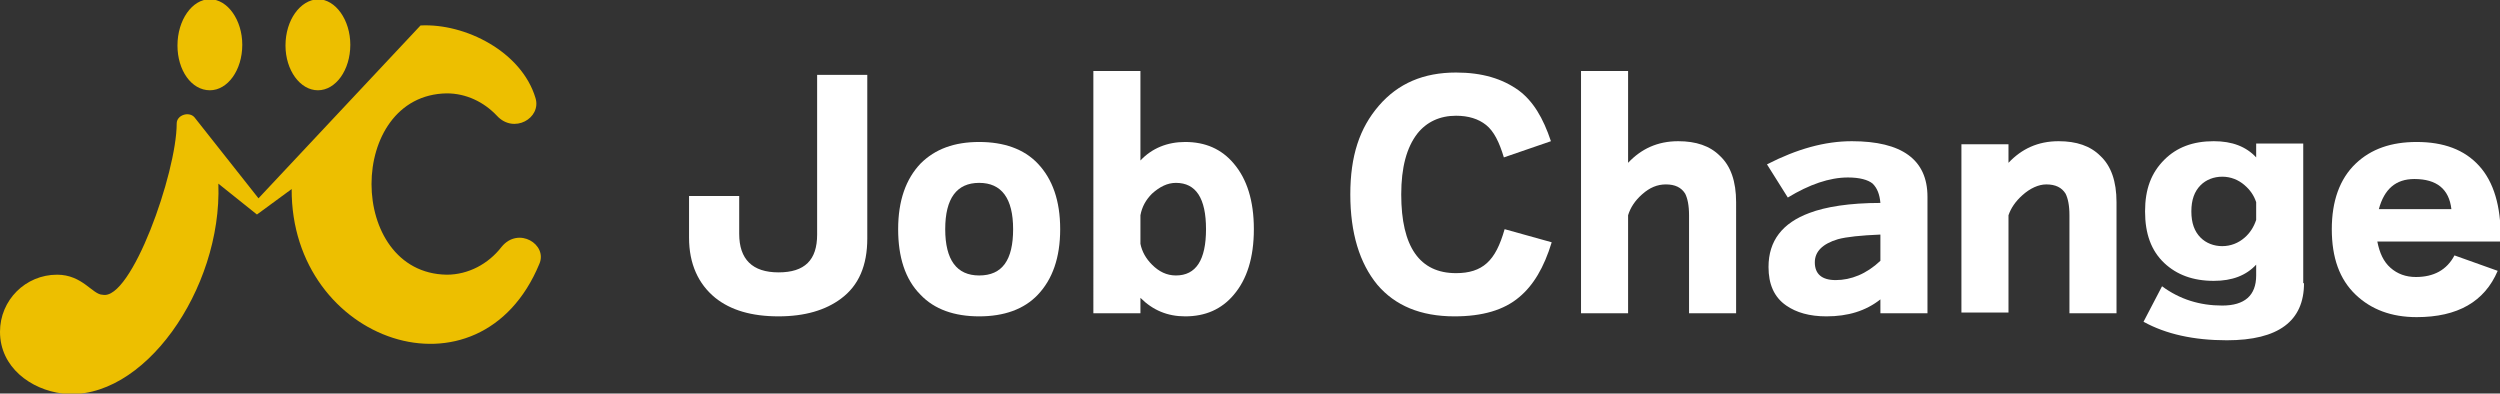
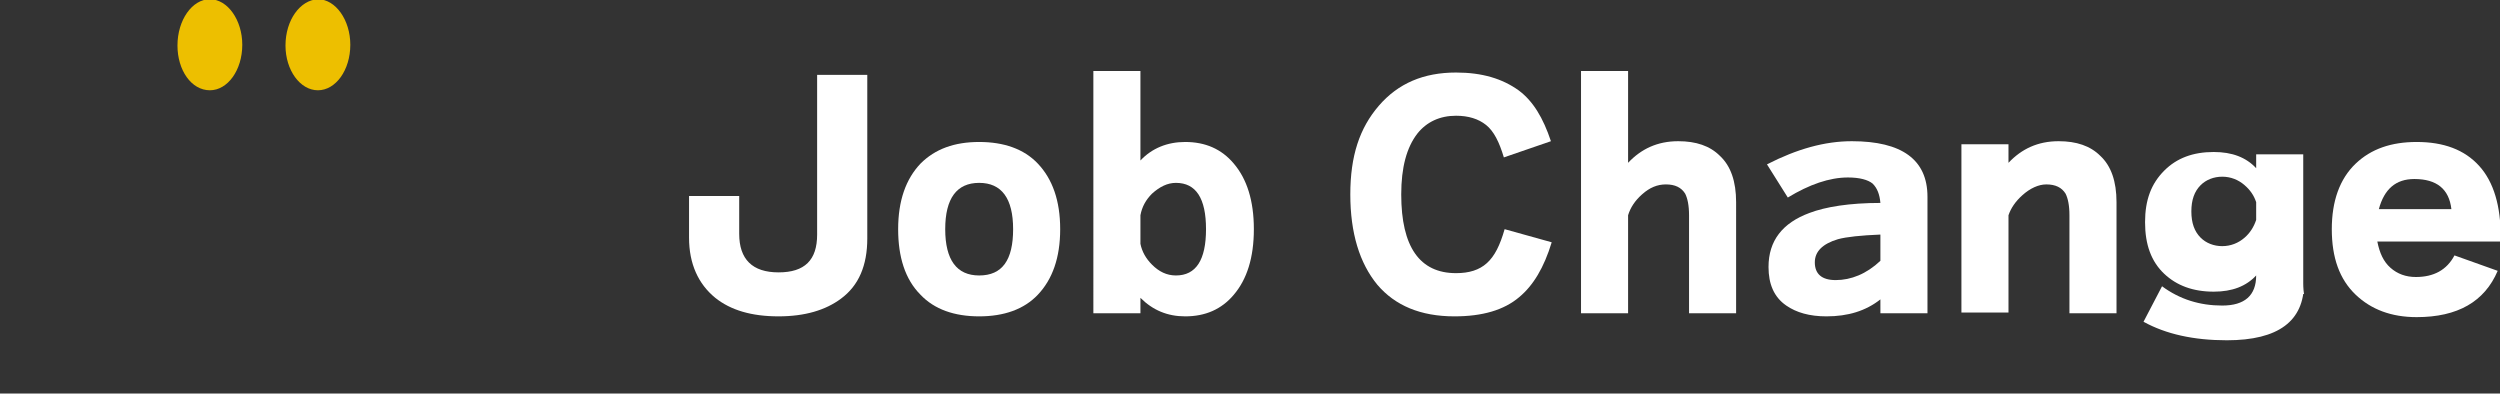
<svg xmlns="http://www.w3.org/2000/svg" version="1.1" id="レイヤー_1" x="0px" y="0px" viewBox="0 0 324 51" style="enable-background:new 0 0 324 51;" xml:space="preserve">
  <rect x="0" y="0" width="324" height="51" fill="#333333" stroke="none" />
  <style type="text/css">
	.st0{fill:#FFFFFF;}
	.st1{fill:#EDBF00;}
</style>
  <g>
    <g>
      <path class="st0" d="M112.4,30.9c0,3.5-1.1,6.1-3.4,7.8c-2,1.5-4.7,2.3-8.1,2.3c-3.5,0-6.2-0.8-8.2-2.4c-2.2-1.8-3.4-4.4-3.4-7.8    v-5.4h6.5v4.9c0,3.3,1.7,5,5.1,5s5-1.6,5-4.9V9.7h6.5V30.9z" />
      <path class="st0" d="M137.4,29.7c0,3.7-1,6.5-2.9,8.5c-1.8,1.9-4.4,2.8-7.6,2.8c-3.2,0-5.8-0.9-7.6-2.8c-2-2-2.9-4.9-2.9-8.5    c0-3.7,1-6.5,2.9-8.5c1.9-1.9,4.4-2.8,7.6-2.8c3.2,0,5.8,0.9,7.6,2.8C136.4,23.2,137.4,26,137.4,29.7z M131.3,29.7    c0-4-1.5-6-4.4-6s-4.4,2-4.4,6s1.5,6,4.4,6C129.9,35.7,131.3,33.7,131.3,29.7z" />
      <path class="st0" d="M162.5,29.7c0,3.7-0.9,6.5-2.6,8.5c-1.6,1.9-3.7,2.8-6.3,2.8c-2.3,0-4.2-0.8-5.8-2.4v2h-6.1V9.2h6.1v11.6    c1.5-1.6,3.5-2.4,5.8-2.4c2.6,0,4.7,0.9,6.3,2.8C161.6,23.2,162.5,26,162.5,29.7L162.5,29.7z M156.3,29.7c0-4-1.3-6-3.9-6    c-1.1,0-2.1,0.5-3.1,1.4c-0.8,0.8-1.3,1.7-1.5,2.8v3.7c0.2,1,0.7,1.9,1.5,2.7c0.9,0.9,1.9,1.4,3.1,1.4    C155,35.7,156.3,33.7,156.3,29.7L156.3,29.7z" />
      <path class="st0" d="M201.1,31.4c-1,3.3-2.4,5.6-4.2,7.1c-2,1.7-4.8,2.5-8.4,2.5c-4.4,0-7.7-1.4-10-4.1c-2.3-2.8-3.5-6.7-3.5-11.7    s1.2-8.6,3.7-11.5s5.8-4.3,10-4.3c3.4,0,6,0.8,8.1,2.3c1.9,1.4,3.2,3.6,4.2,6.6l-6.1,2.1c-0.6-2-1.3-3.4-2.3-4.2    c-1-0.8-2.3-1.2-3.9-1.2c-2.1,0-3.8,0.8-5,2.3c-1.4,1.8-2.1,4.4-2.1,7.9c0,6.8,2.4,10.2,7.1,10.2c1.7,0,3-0.4,4-1.3    c1-0.9,1.7-2.3,2.3-4.4L201.1,31.4L201.1,31.4z" />
      <path class="st0" d="M225,40.6h-6.1V27.9c0-1.3-0.2-2.2-0.5-2.8c-0.5-0.8-1.3-1.2-2.5-1.2c-1.1,0-2.1,0.4-3.1,1.3    c-0.9,0.8-1.5,1.7-1.8,2.7v12.7h-6.1V9.2h6.1v11.9c1.7-1.8,3.8-2.8,6.5-2.8c2.3,0,4.1,0.6,5.4,1.9c1.4,1.3,2.1,3.3,2.1,6L225,40.6    L225,40.6z" />
      <path class="st0" d="M243.7,38.8c-1.9,1.5-4.2,2.2-7,2.2c-2.2,0-3.9-0.5-5.2-1.4c-1.6-1.1-2.3-2.8-2.3-5c0-3.4,1.8-5.7,5.3-7    c2.1-0.8,5.2-1.3,9.2-1.3c-0.1-1.1-0.4-1.9-1-2.5c-0.6-0.5-1.7-0.8-3.2-0.8c-2.4,0-5,0.9-7.8,2.6l-2.7-4.3c3.9-2,7.5-3,11-3    c6.5,0,9.8,2.4,9.8,7.2v15.1h-6.1V38.8L243.7,38.8z M243.7,30.4c-2.5,0.1-4.4,0.3-5.5,0.6c-2,0.6-3,1.6-3,3c0,1.5,0.9,2.3,2.7,2.3    c2,0,4-0.8,5.8-2.5V30.4L243.7,30.4z" />
      <path class="st0" d="M274.3,40.6h-6.1V27.9c0-1.3-0.2-2.2-0.5-2.8c-0.5-0.8-1.3-1.2-2.5-1.2c-1,0-2.1,0.5-3.1,1.4    c-0.9,0.8-1.5,1.7-1.8,2.6v12.6h-6.1V18.7h6.1v2.4c1.7-1.8,3.8-2.8,6.5-2.8c2.3,0,4.1,0.6,5.4,1.9c1.4,1.3,2.1,3.3,2.1,6V40.6    L274.3,40.6z" />
-       <path class="st0" d="M298.6,36.7c0,4.9-3.3,7.4-10,7.4c-4.3,0-7.9-0.8-10.8-2.4l2.4-4.6c2.3,1.7,4.9,2.5,7.8,2.5s4.4-1.3,4.4-3.9    v-1.4c-1.3,1.4-3.1,2.1-5.5,2.1c-2.7,0-4.8-0.8-6.4-2.3c-1.7-1.6-2.5-3.8-2.5-6.7s0.8-5,2.5-6.7c1.6-1.6,3.7-2.4,6.4-2.4    c2.4,0,4.2,0.7,5.5,2.1v-1.8h6.1v18.1H298.6z M292.4,28.5v-2.3c-0.3-0.9-0.8-1.6-1.5-2.2c-0.8-0.7-1.8-1.1-2.9-1.1    s-2.1,0.4-2.8,1.1c-0.8,0.8-1.2,1.9-1.2,3.4s0.4,2.6,1.2,3.4c0.7,0.7,1.7,1.1,2.8,1.1s2.1-0.4,2.9-1.1    C291.6,30.2,292.1,29.4,292.4,28.5z" />
+       <path class="st0" d="M298.6,36.7c0,4.9-3.3,7.4-10,7.4c-4.3,0-7.9-0.8-10.8-2.4l2.4-4.6c2.3,1.7,4.9,2.5,7.8,2.5s4.4-1.3,4.4-3.9    c-1.3,1.4-3.1,2.1-5.5,2.1c-2.7,0-4.8-0.8-6.4-2.3c-1.7-1.6-2.5-3.8-2.5-6.7s0.8-5,2.5-6.7c1.6-1.6,3.7-2.4,6.4-2.4    c2.4,0,4.2,0.7,5.5,2.1v-1.8h6.1v18.1H298.6z M292.4,28.5v-2.3c-0.3-0.9-0.8-1.6-1.5-2.2c-0.8-0.7-1.8-1.1-2.9-1.1    s-2.1,0.4-2.8,1.1c-0.8,0.8-1.2,1.9-1.2,3.4s0.4,2.6,1.2,3.4c0.7,0.7,1.7,1.1,2.8,1.1s2.1-0.4,2.9-1.1    C291.6,30.2,292.1,29.4,292.4,28.5z" />
      <path class="st0" d="M324,31.3h-15.9c0.3,1.5,0.8,2.6,1.7,3.4c0.9,0.8,2,1.2,3.3,1.2c2.3,0,4-0.9,5-2.8l5.6,2c-1.7,4-5.2,6-10.5,6    c-3.3,0-5.9-1-7.9-2.9c-2.1-2-3.1-4.8-3.1-8.5c0-3.6,1-6.5,3.1-8.5c2-1.9,4.6-2.8,7.9-2.8c3.5,0,6.2,1,8.1,3.1s2.8,5.2,2.8,9.3    L324,31.3L324,31.3z M308.3,27.1h9.4c-0.3-2.6-1.9-3.9-4.8-3.9C310.5,23.2,309,24.5,308.3,27.1z" />
      <path class="st1" d="M27.2,11.7c2.3,0,4.2-2.6,4.2-5.9c0-3.2-1.9-5.9-4.2-5.9S23,2.6,23,5.9C23,9.1,24.8,11.7,27.2,11.7z" />
      <path class="st1" d="M41.2,11.7c2.3,0,4.2-2.6,4.2-5.9c0-3.2-1.9-5.9-4.2-5.9C38.9,0,37,2.6,37,5.9C37,9.1,38.9,11.7,41.2,11.7z" />
-       <path class="st1" d="M69.9,34.2c-7.7,18.6-32.2,10.2-32.1-9.7l-4.5,3.3l-5-4C28.8,37.5,18.5,52.2,8.1,51C4,50.5,0,47.6,0,43    c0-4.1,3.3-7.4,7.4-7.4c3.3,0,4.6,2.6,5.9,2.6C17,39,22.9,22.4,22.9,16c0-1.1,1.6-1.6,2.3-0.8l8.3,10.5l21-22.4    c5.8-0.3,13.1,3.4,14.9,9.4c0.8,2.6-2.8,4.7-5,2.3c-1.7-1.8-4-2.9-6.5-2.9c-13,0.2-13,23.3,0,23.5c2.8,0,5.4-1.4,7.1-3.6    C67.2,29.3,71,31.7,69.9,34.2L69.9,34.2z" />
    </g>
  </g>
</svg>